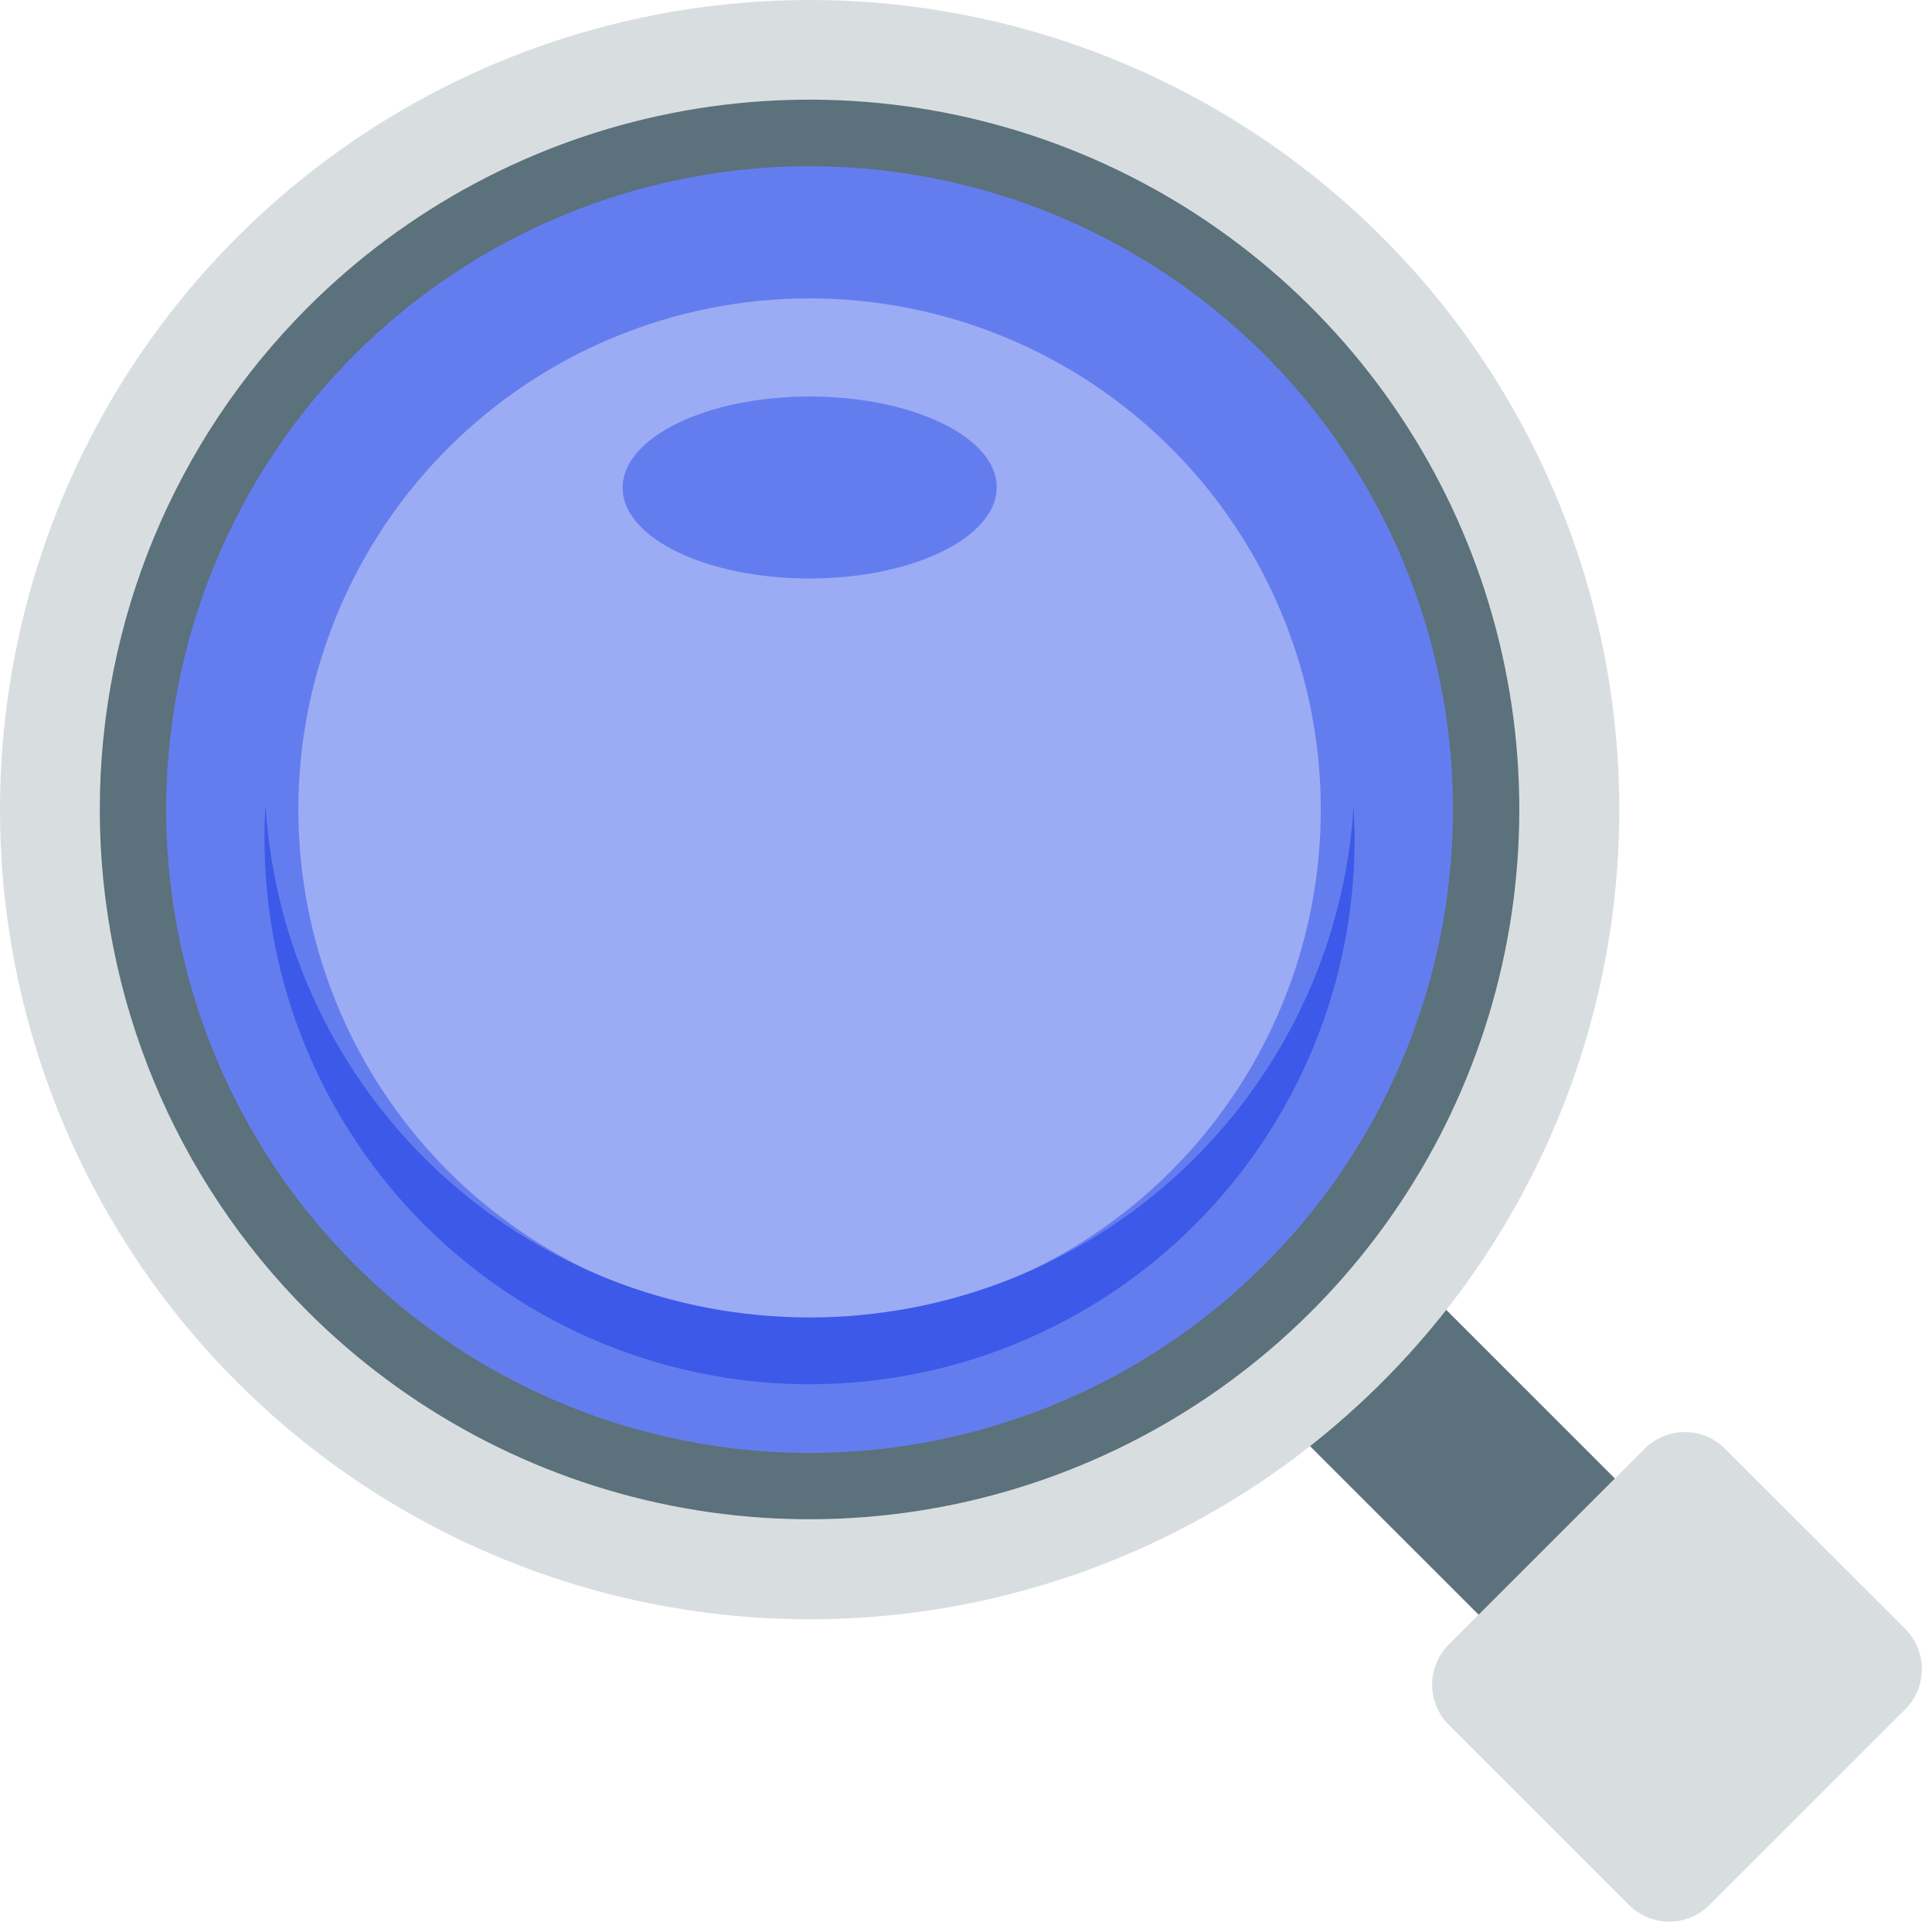
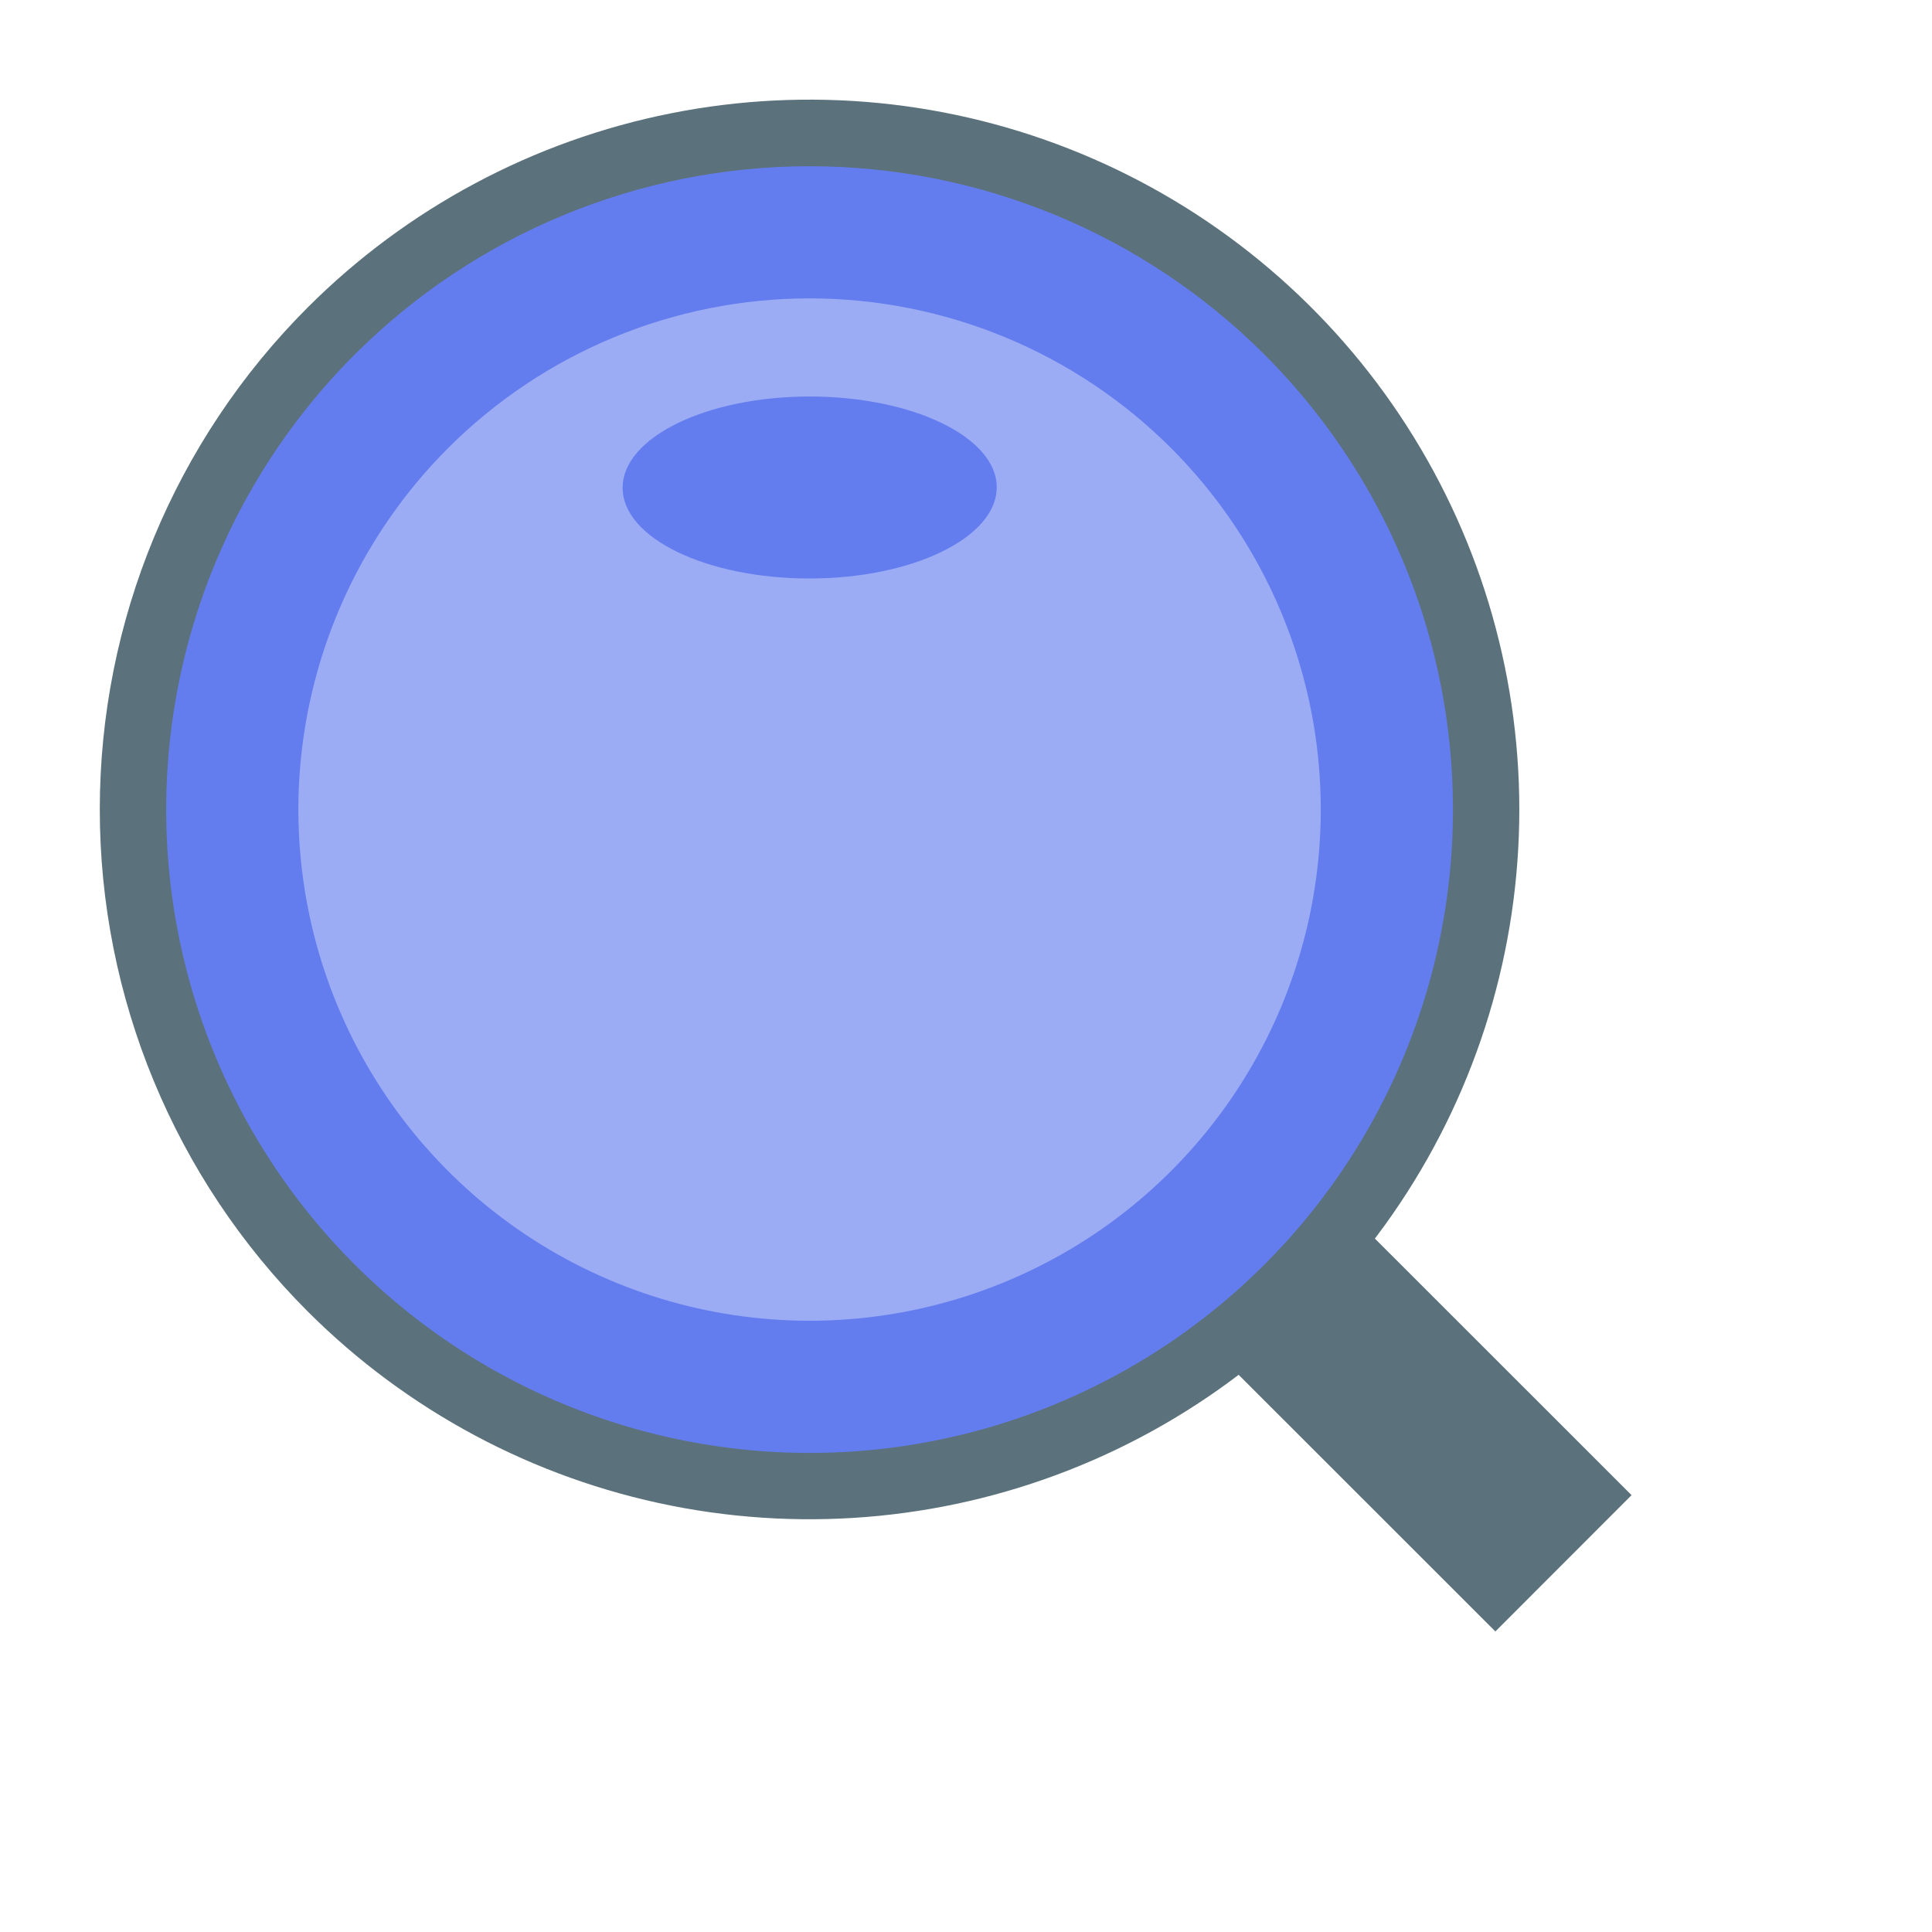
<svg xmlns="http://www.w3.org/2000/svg" width="117" height="117" viewBox="0 0 117 117" fill="none">
  <path fill-rule="evenodd" clip-rule="evenodd" d="M74.613 82.859L82.866 74.611L98.806 90.545L90.559 98.799L74.613 82.859Z" fill="#5B717B" />
-   <path fill-rule="evenodd" clip-rule="evenodd" d="M87.713 99.613L99.62 87.712C100.263 87.079 101.129 86.724 102.031 86.724C102.934 86.724 103.8 87.079 104.443 87.712L115.403 98.666C116.034 99.311 116.387 100.176 116.387 101.078C116.387 101.979 116.034 102.845 115.403 103.489L103.496 115.39C102.852 116.02 101.986 116.373 101.085 116.373C100.184 116.373 99.318 116.02 98.674 115.39L87.725 104.442C87.089 103.8 86.73 102.933 86.728 102.03C86.726 101.126 87.08 100.257 87.713 99.613Z" fill="#D8DEE0" />
-   <path fill-rule="evenodd" clip-rule="evenodd" d="M14.356 14.367C21.212 7.508 29.949 2.836 39.46 0.943C48.972 -0.95 58.831 0.02 67.792 3.731C76.752 7.442 84.411 13.726 89.799 21.79C95.187 29.853 98.063 39.334 98.063 49.032C98.063 58.73 95.187 68.21 89.799 76.274C84.411 84.337 76.752 90.622 67.792 94.332C58.831 98.043 48.972 99.013 39.46 97.12C29.949 95.227 21.212 90.556 14.356 83.697C5.164 74.502 0 62.033 0 49.032C0 36.03 5.164 23.561 14.356 14.367Z" fill="#D8DEE0" />
  <path fill-rule="evenodd" clip-rule="evenodd" d="M18.63 18.622C24.642 12.611 32.301 8.518 40.639 6.86C48.977 5.202 57.62 6.053 65.474 9.307C73.328 12.561 80.041 18.07 84.764 25.139C89.487 32.207 92.008 40.518 92.008 49.019C92.008 57.521 89.487 65.831 84.764 72.9C80.041 79.969 73.328 85.478 65.474 88.731C57.62 91.985 48.977 92.837 40.639 91.179C32.301 89.52 24.642 85.427 18.63 79.416C10.571 71.353 6.043 60.419 6.043 49.019C6.043 37.619 10.571 26.685 18.63 18.622Z" fill="#5B717B" />
  <path fill-rule="evenodd" clip-rule="evenodd" d="M21.476 21.474C16.026 26.923 12.315 33.866 10.812 41.424C9.308 48.982 10.08 56.817 13.029 63.936C15.978 71.056 20.972 77.141 27.38 81.423C33.787 85.704 41.321 87.989 49.027 87.989C56.733 87.989 64.266 85.704 70.674 81.423C77.082 77.141 82.076 71.056 85.025 63.936C87.974 56.817 88.745 48.982 87.242 41.424C85.738 33.866 82.027 26.923 76.578 21.474C69.269 14.17 59.36 10.067 49.027 10.067C38.694 10.067 28.784 14.17 21.476 21.474Z" fill="#647DEE" />
  <path fill-rule="evenodd" clip-rule="evenodd" d="M27.137 27.135C22.807 31.465 19.859 36.981 18.664 42.986C17.47 48.991 18.083 55.216 20.426 60.872C22.769 66.529 26.737 71.364 31.828 74.766C36.919 78.167 42.904 79.983 49.027 79.983C55.15 79.983 61.135 78.167 66.226 74.766C71.317 71.364 75.285 66.529 77.628 60.872C79.971 55.216 80.584 48.991 79.39 42.986C78.195 36.981 75.247 31.465 70.917 27.135C65.111 21.331 57.237 18.07 49.027 18.07C40.817 18.07 32.943 21.331 27.137 27.135Z" fill="#9BACF5" />
  <path fill-rule="evenodd" clip-rule="evenodd" d="M49.027 35.033C55.273 35.033 60.361 32.549 60.361 29.51C60.361 26.472 55.273 24.012 49.027 24.012C42.781 24.012 37.705 26.49 37.705 29.541C37.705 32.591 42.793 35.033 49.027 35.033Z" fill="#647DEE" />
-   <path fill-rule="evenodd" clip-rule="evenodd" d="M81.974 48.821C82.01 49.478 82.034 50.147 82.034 50.822C82.034 55.157 81.18 59.449 79.522 63.453C77.863 67.458 75.432 71.097 72.367 74.162C69.302 77.227 65.663 79.658 61.658 81.317C57.654 82.975 53.361 83.829 49.027 83.829C44.692 83.829 40.4 82.975 36.395 81.317C32.391 79.658 28.752 77.227 25.687 74.162C22.622 71.097 20.191 67.458 18.532 63.453C16.873 59.449 16.02 55.157 16.02 50.822C16.02 50.147 16.02 49.478 16.086 48.821C16.606 57.205 20.303 65.075 26.424 70.828C32.545 76.582 40.63 79.784 49.03 79.784C57.43 79.784 65.515 76.582 71.636 70.828C77.757 65.075 81.454 57.205 81.974 48.821Z" fill="#3C59E9" />
</svg>